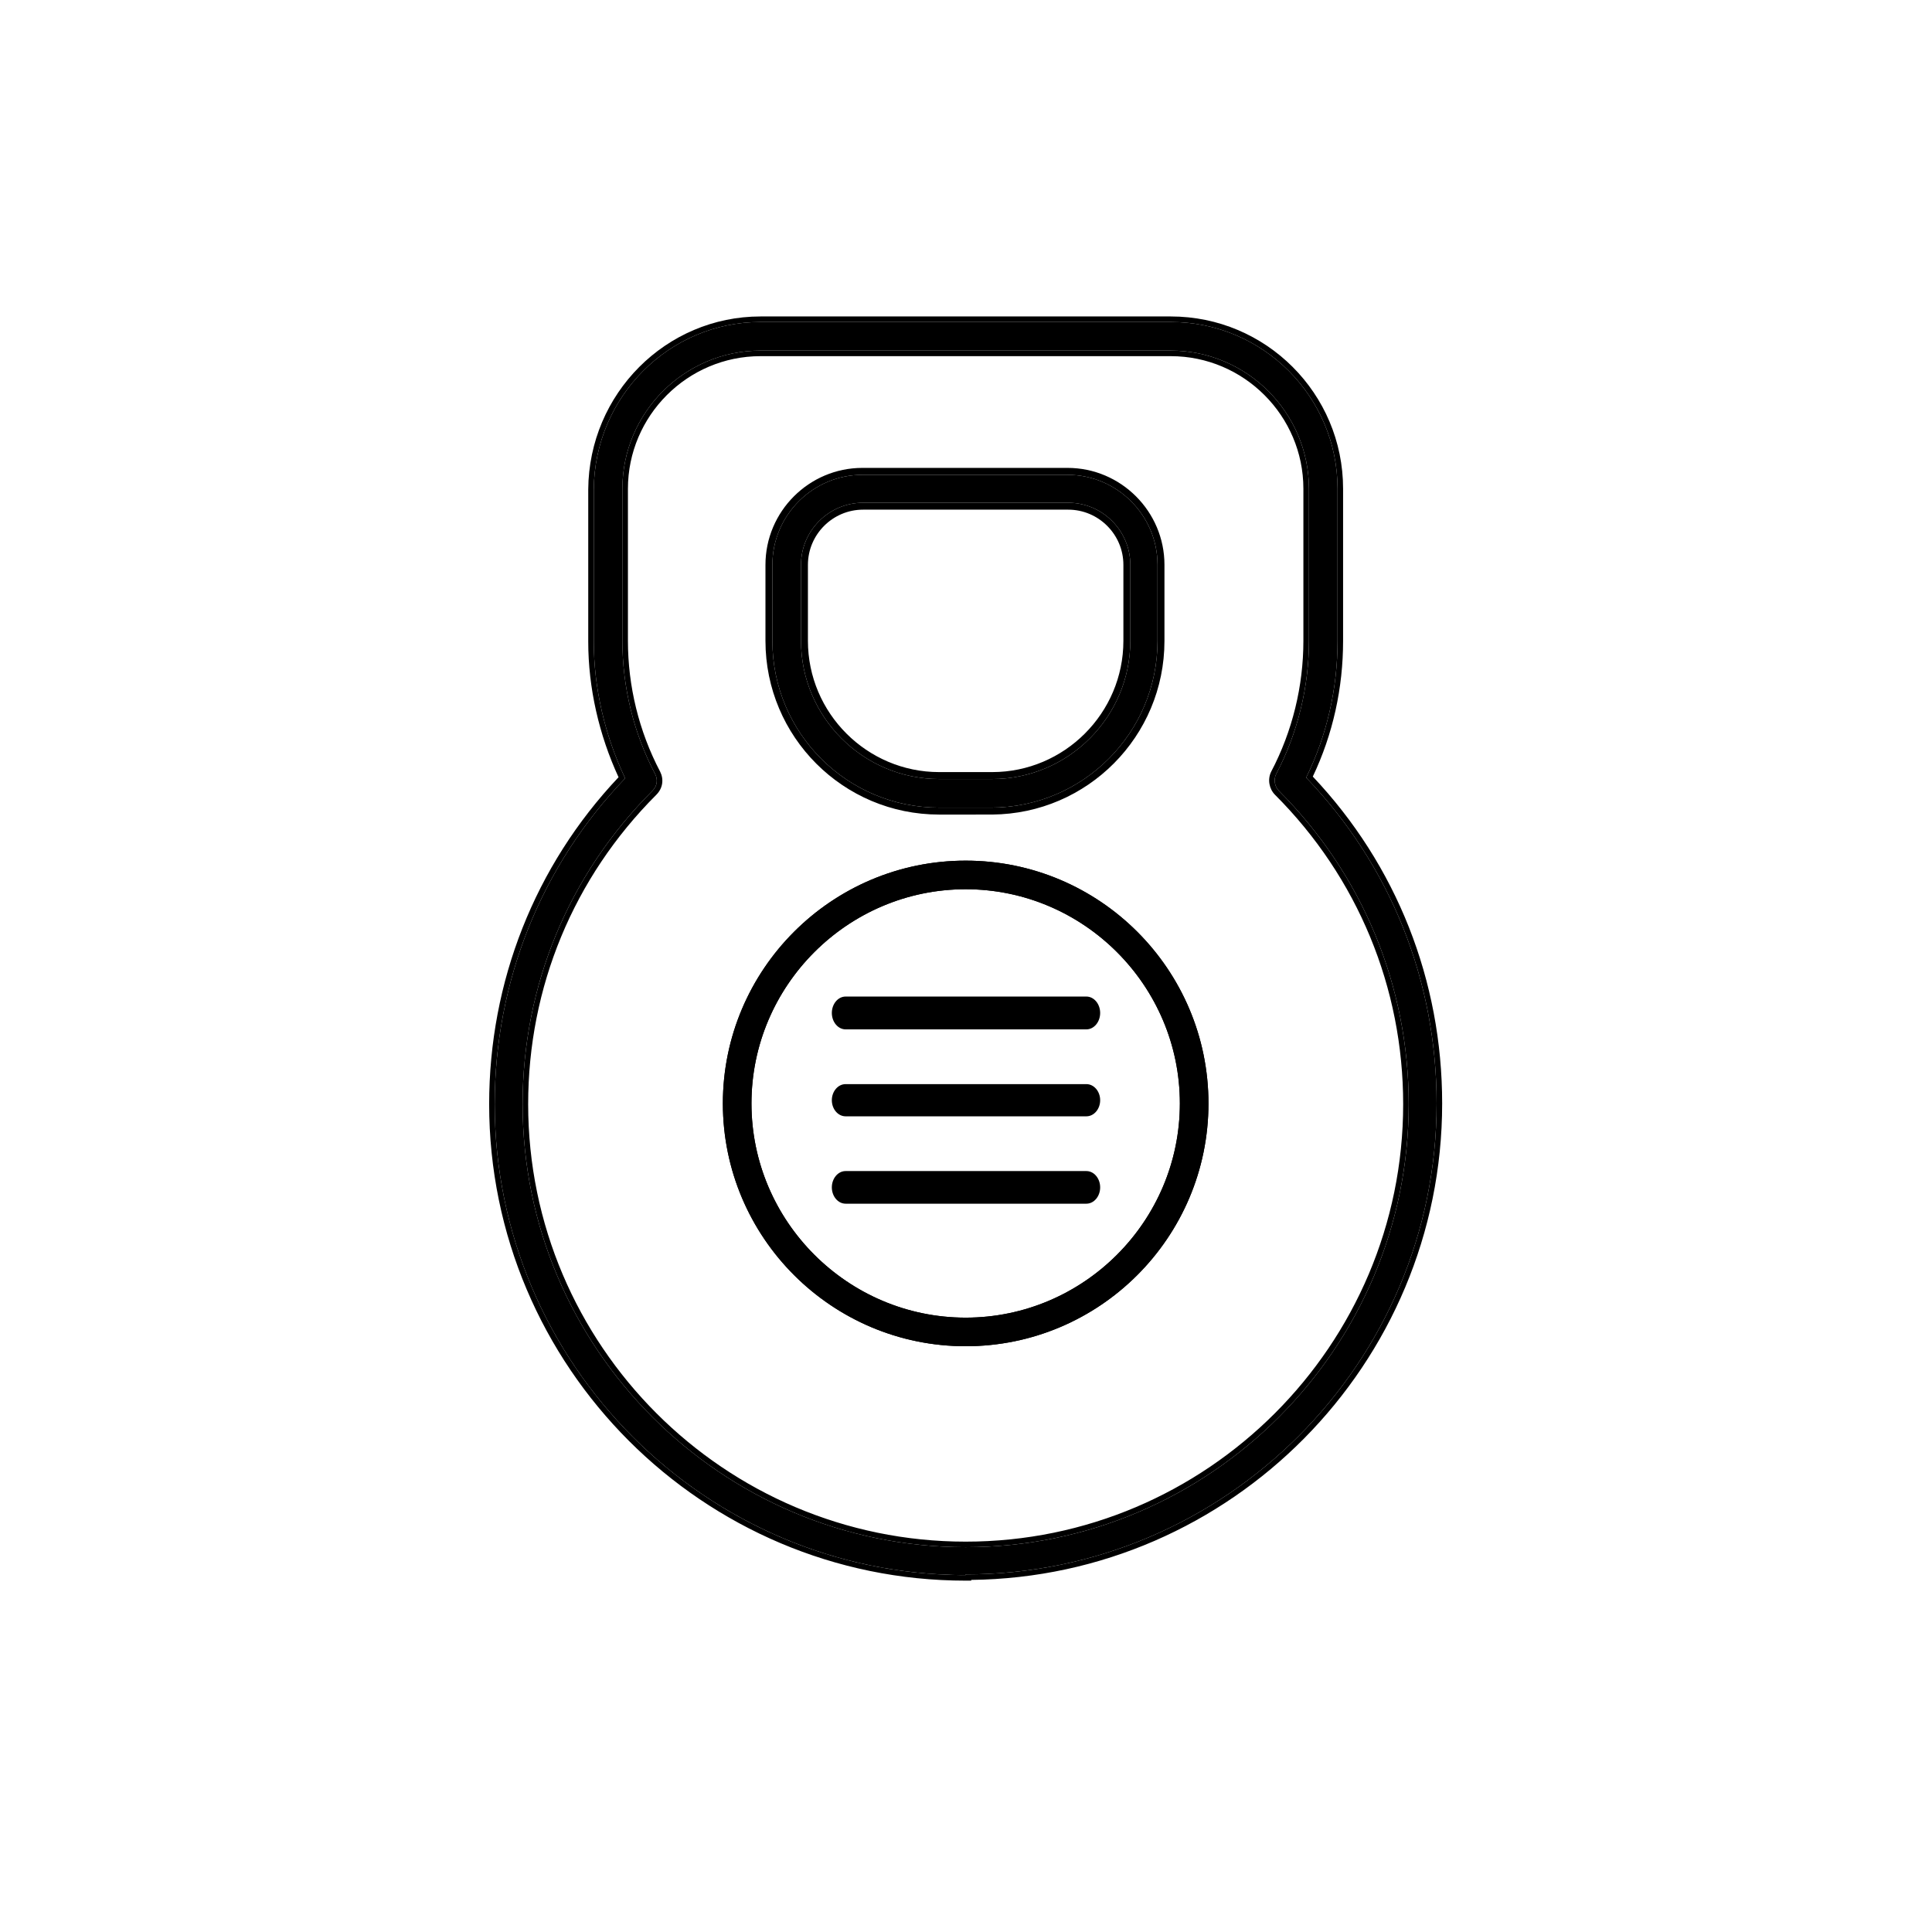
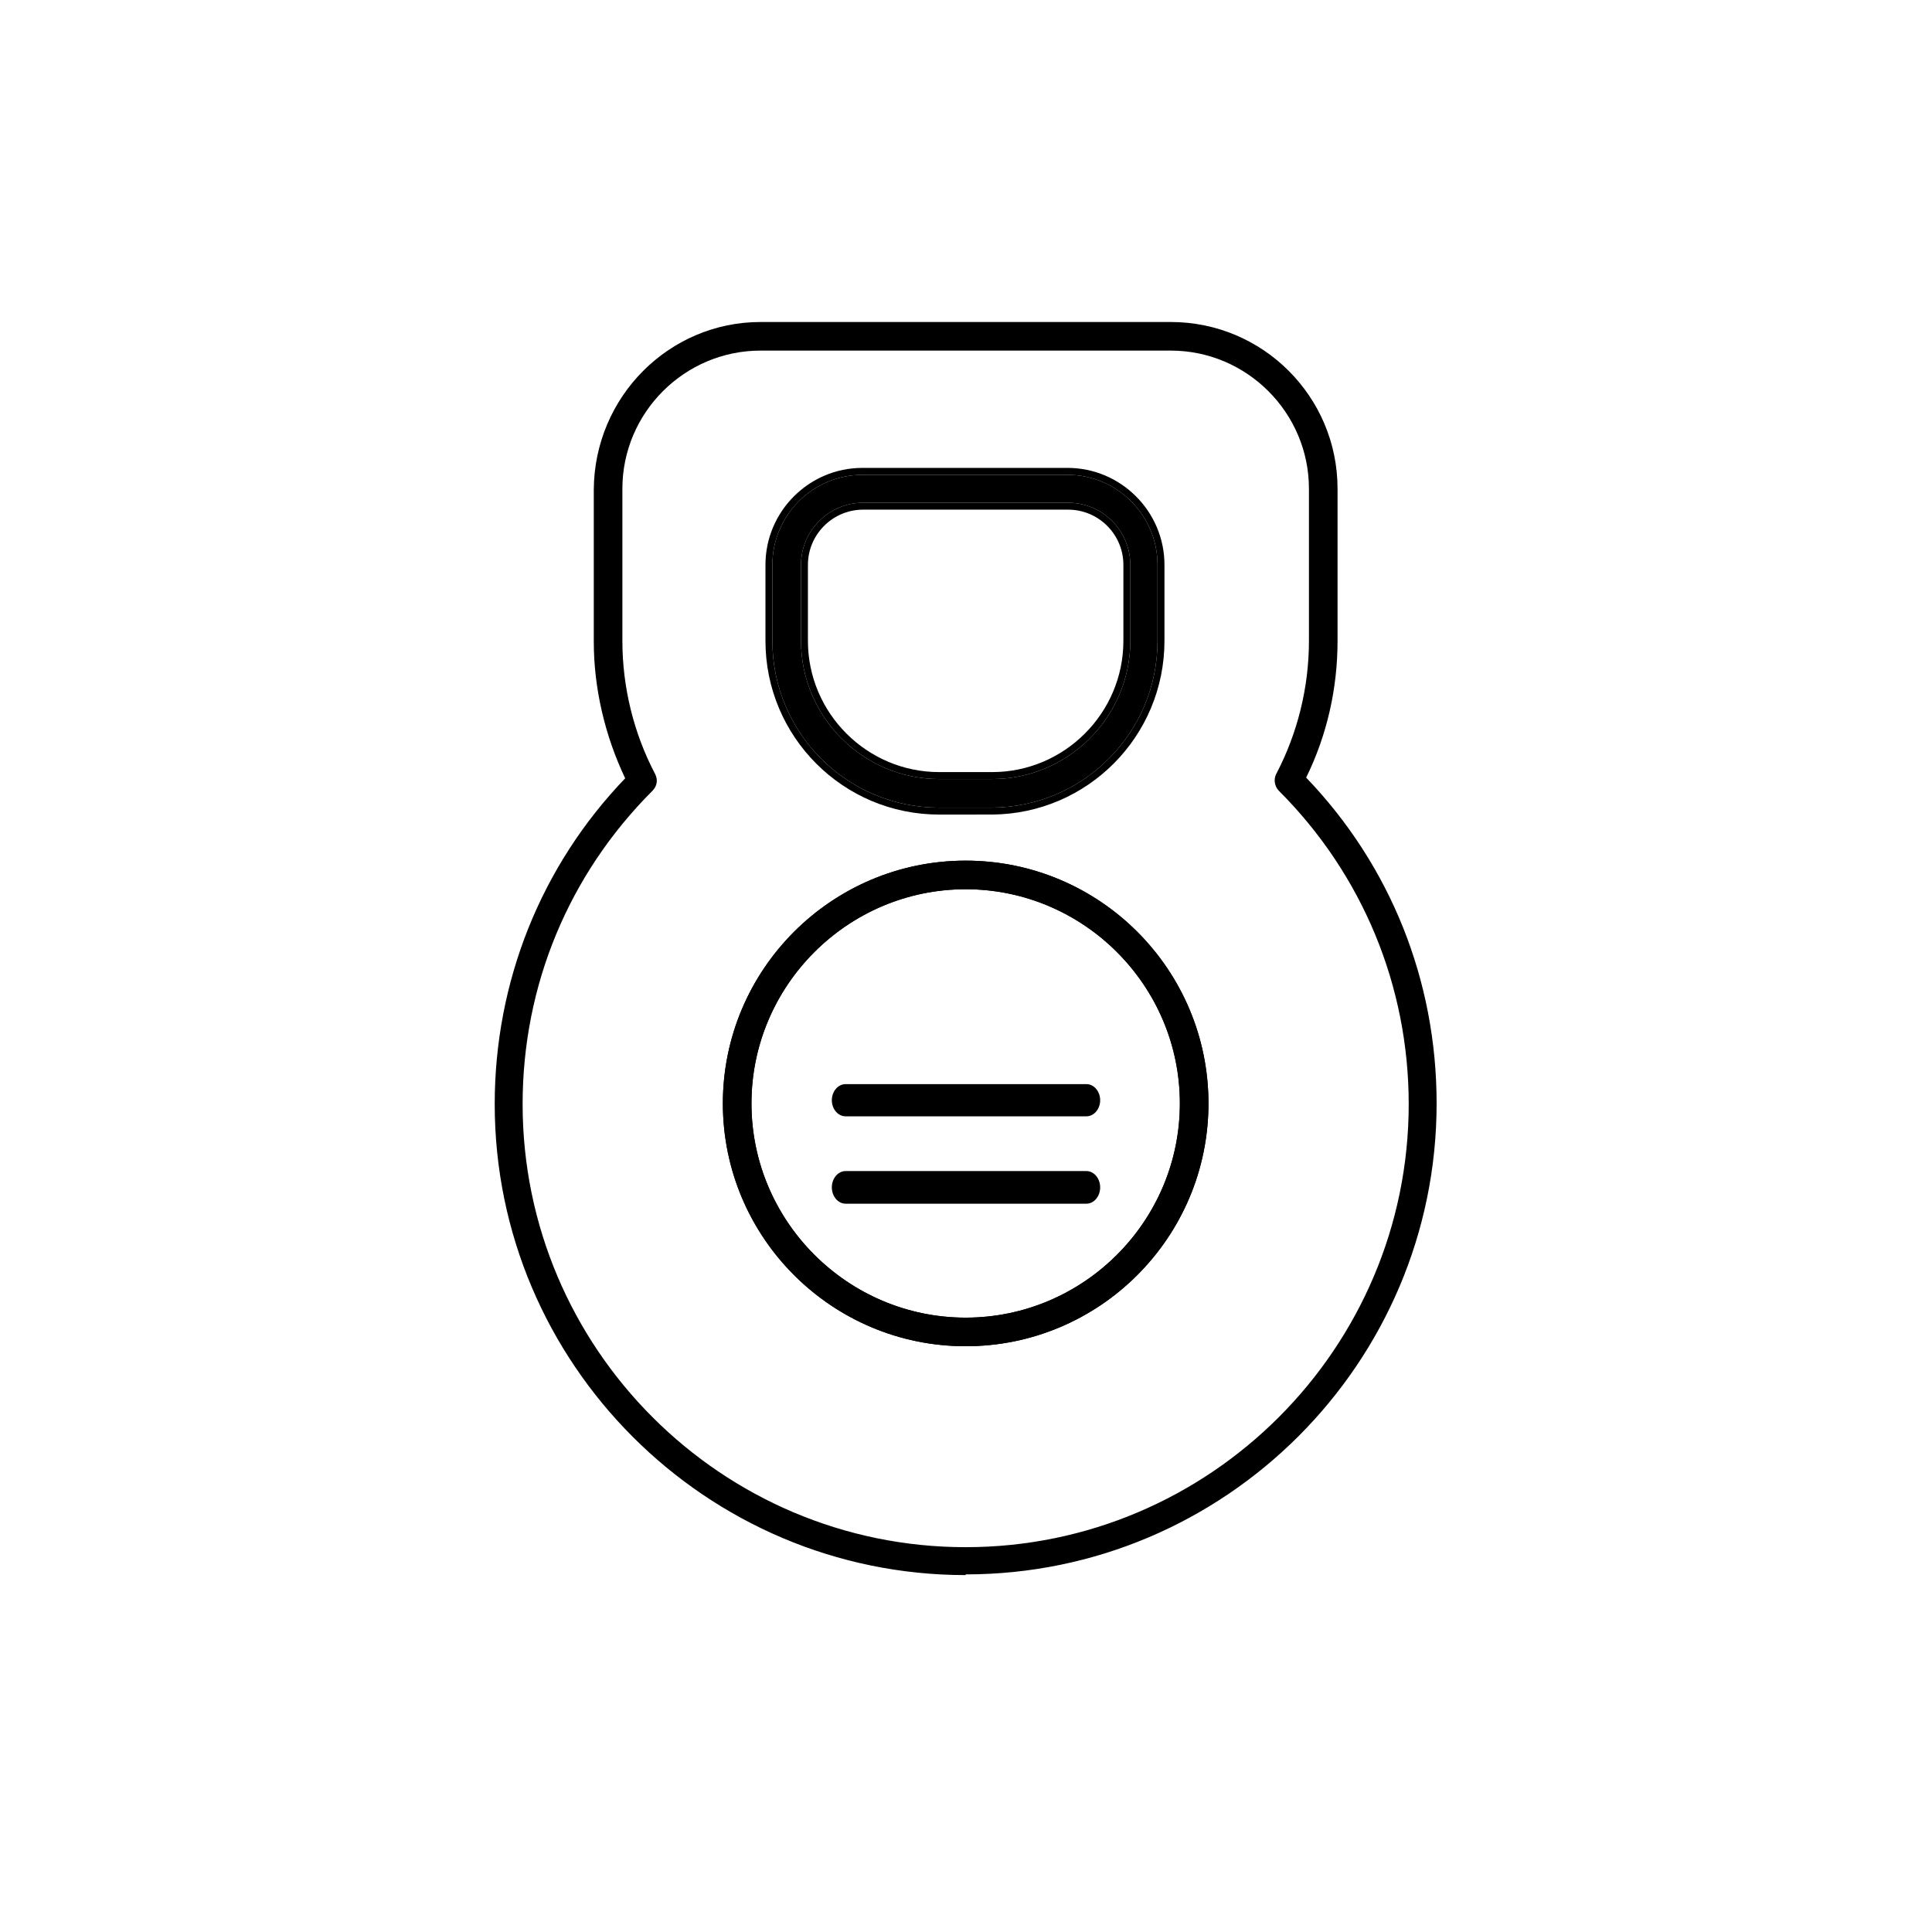
<svg xmlns="http://www.w3.org/2000/svg" width="144" height="144" viewBox="0 0 144 144" fill="none">
  <path fill-rule="evenodd" clip-rule="evenodd" d="M71.975 117.398C52.63 117.398 36.873 101.641 36.873 82.296C36.873 73.195 40.305 64.563 46.597 58.01C45.089 54.838 44.257 51.302 44.257 47.818V36.481C44.309 29.564 49.873 24 56.686 24H87.264C94.128 24 99.693 29.564 99.693 36.429V47.766C99.693 51.302 98.913 54.786 97.353 57.958C103.645 64.511 107.077 73.091 107.077 82.244C107.077 101.589 91.32 117.346 71.975 117.346V117.398ZM56.686 26.132C51.017 26.132 46.389 30.761 46.389 36.429V47.766C46.389 51.198 47.221 54.63 48.833 57.698C49.041 58.114 48.989 58.582 48.625 58.946C42.385 65.187 38.953 73.455 38.953 82.296C38.953 100.497 53.774 115.318 71.975 115.318C90.176 115.318 104.997 100.497 104.997 82.296C104.997 73.507 101.565 65.187 95.324 58.946C95.012 58.634 94.908 58.114 95.116 57.698C96.728 54.63 97.561 51.198 97.561 47.766V36.429C97.561 30.761 92.932 26.132 87.264 26.132H56.686Z" fill="black" />
-   <path fill-rule="evenodd" clip-rule="evenodd" d="M72.388 117.812H71.975C52.401 117.812 36.459 101.87 36.459 82.296C36.459 73.185 39.861 64.535 46.103 57.93C44.646 54.772 43.844 51.272 43.844 47.818V36.478C43.897 29.338 49.642 23.587 56.686 23.587H87.264C94.357 23.587 100.106 29.336 100.106 36.429V47.766C100.106 51.267 99.354 54.72 97.849 57.881C104.09 64.484 107.49 73.083 107.49 82.244C107.49 101.68 91.772 117.535 72.388 117.757V117.812ZM71.975 117.346C91.32 117.346 107.077 101.589 107.077 82.244C107.077 73.091 103.645 64.511 97.353 57.959C98.913 54.786 99.693 51.302 99.693 47.766V36.429C99.693 29.565 94.128 24 87.264 24H56.686C49.873 24 44.309 29.565 44.257 36.481V47.818C44.257 51.302 45.089 54.838 46.597 58.011C40.305 64.563 36.873 73.195 36.873 82.296C36.873 101.503 52.406 117.174 71.562 117.396C71.699 117.398 71.837 117.398 71.975 117.398V117.346ZM49.203 57.514C49.487 58.082 49.412 58.744 48.917 59.239C42.755 65.402 39.366 73.565 39.366 82.296C39.366 100.269 54.002 114.905 71.975 114.905C89.948 114.905 104.584 100.269 104.584 82.296C104.584 73.617 101.195 65.401 95.032 59.239C94.601 58.808 94.455 58.097 94.747 57.514L94.751 57.506C96.331 54.498 97.147 51.132 97.147 47.766V36.429C97.147 30.989 92.704 26.546 87.264 26.546H56.686C51.246 26.546 46.802 30.989 46.802 36.429V47.766C46.802 51.132 47.619 54.498 49.199 57.506L49.203 57.514ZM46.389 36.429C46.389 30.761 51.017 26.132 56.686 26.132H87.264C92.932 26.132 97.561 30.761 97.561 36.429V47.766C97.561 51.198 96.728 54.63 95.116 57.698C94.908 58.114 95.012 58.635 95.324 58.947C101.565 65.187 104.997 73.507 104.997 82.296C104.997 100.497 90.176 115.318 71.975 115.318C53.774 115.318 38.953 100.497 38.953 82.296C38.953 73.456 42.385 65.187 48.625 58.947C48.989 58.583 49.041 58.114 48.833 57.698C47.221 54.63 46.389 51.198 46.389 47.766V36.429Z" fill="black" />
  <path fill-rule="evenodd" clip-rule="evenodd" d="M71.975 100.341C61.99 100.341 53.878 92.228 53.878 82.244C53.878 72.259 61.99 64.147 71.975 64.147C81.96 64.147 90.072 72.259 90.072 82.244C90.072 92.228 81.96 100.341 71.975 100.341ZM71.975 66.279C63.186 66.279 56.01 73.455 56.01 82.244C56.01 91.032 63.186 98.209 71.975 98.209C80.763 98.209 87.94 91.032 87.94 82.244C87.94 73.455 80.763 66.279 71.975 66.279Z" fill="black" />
  <path fill-rule="evenodd" clip-rule="evenodd" d="M54.278 82.244C54.278 92.007 62.211 99.941 71.975 99.941C81.739 99.941 89.672 92.007 89.672 82.244C89.672 72.48 81.739 64.546 71.975 64.546C62.211 64.546 54.278 72.48 54.278 82.244ZM55.61 82.244C55.61 73.234 62.965 65.879 71.975 65.879C80.984 65.879 88.34 73.234 88.34 82.244C88.34 91.253 80.984 98.609 71.975 98.609C62.965 98.609 55.61 91.253 55.61 82.244ZM53.878 82.244C53.878 92.228 61.99 100.341 71.975 100.341C81.96 100.341 90.072 92.228 90.072 82.244C90.072 72.259 81.96 64.147 71.975 64.147C61.99 64.147 53.878 72.259 53.878 82.244ZM56.01 82.244C56.01 73.455 63.186 66.279 71.975 66.279C80.763 66.279 87.94 73.455 87.94 82.244C87.94 91.032 80.763 98.209 71.975 98.209C63.186 98.209 56.01 91.032 56.01 82.244Z" fill="black" />
  <path fill-rule="evenodd" clip-rule="evenodd" d="M73.951 60.196H69.998C63.134 60.196 57.569 54.632 57.569 47.767V42.099C57.569 38.407 60.586 35.391 64.278 35.391H79.567C83.259 35.391 86.275 38.407 86.275 42.099V47.767C86.275 54.632 80.711 60.196 73.847 60.196H73.951ZM64.33 37.471C61.782 37.471 59.702 39.551 59.702 42.099V47.767C59.702 53.436 64.33 58.064 69.998 58.064H73.951C79.619 58.064 84.247 53.436 84.247 47.767V42.099C84.247 39.551 82.167 37.471 79.619 37.471H64.33Z" fill="black" />
  <path fill-rule="evenodd" clip-rule="evenodd" d="M69.998 60.713C62.849 60.713 57.053 54.917 57.053 47.767V42.099C57.053 38.121 60.3 34.874 64.278 34.874H79.567C83.544 34.874 86.792 38.121 86.792 42.099V47.767C86.792 54.883 81.052 60.657 73.951 60.712L69.998 60.713ZM73.847 60.196C73.881 60.196 73.916 60.196 73.951 60.196C80.767 60.14 86.275 54.597 86.275 47.767V42.099C86.275 38.407 83.259 35.391 79.567 35.391H64.278C60.586 35.391 57.569 38.407 57.569 42.099V47.767C57.569 54.632 63.134 60.196 69.998 60.196H73.847ZM64.33 37.987C62.067 37.987 60.218 39.836 60.218 42.099V47.767C60.218 53.151 64.615 57.547 69.998 57.547H73.951C79.334 57.547 83.731 53.151 83.731 47.767V42.099C83.731 39.836 81.882 37.987 79.619 37.987H64.33ZM59.702 42.099C59.702 39.551 61.782 37.471 64.33 37.471H79.619C82.167 37.471 84.247 39.551 84.247 42.099V47.767C84.247 53.436 79.619 58.064 73.951 58.064H69.998C64.33 58.064 59.702 53.436 59.702 47.767V42.099Z" fill="black" />
-   <path fill-rule="evenodd" clip-rule="evenodd" d="M80.974 76.723H63.026C62.461 76.723 62 76.172 62 75.5C62 74.828 62.461 74.277 63.026 74.277H80.974C81.538 74.277 82 74.828 82 75.5C82 76.172 81.538 76.723 80.974 76.723Z" fill="black" />
  <path fill-rule="evenodd" clip-rule="evenodd" d="M80.974 83.204H63.026C62.461 83.204 62 82.664 62 82.004C62 81.344 62.461 80.804 63.026 80.804H80.974C81.538 80.804 82 81.344 82 82.004C82 82.664 81.538 83.204 80.974 83.204Z" fill="black" />
  <path fill-rule="evenodd" clip-rule="evenodd" d="M80.974 89.716H63.026C62.461 89.716 62 89.169 62 88.5C62 87.831 62.461 87.284 63.026 87.284H80.974C81.538 87.284 82 87.831 82 88.5C82 89.169 81.538 89.716 80.974 89.716Z" fill="black" />
</svg>